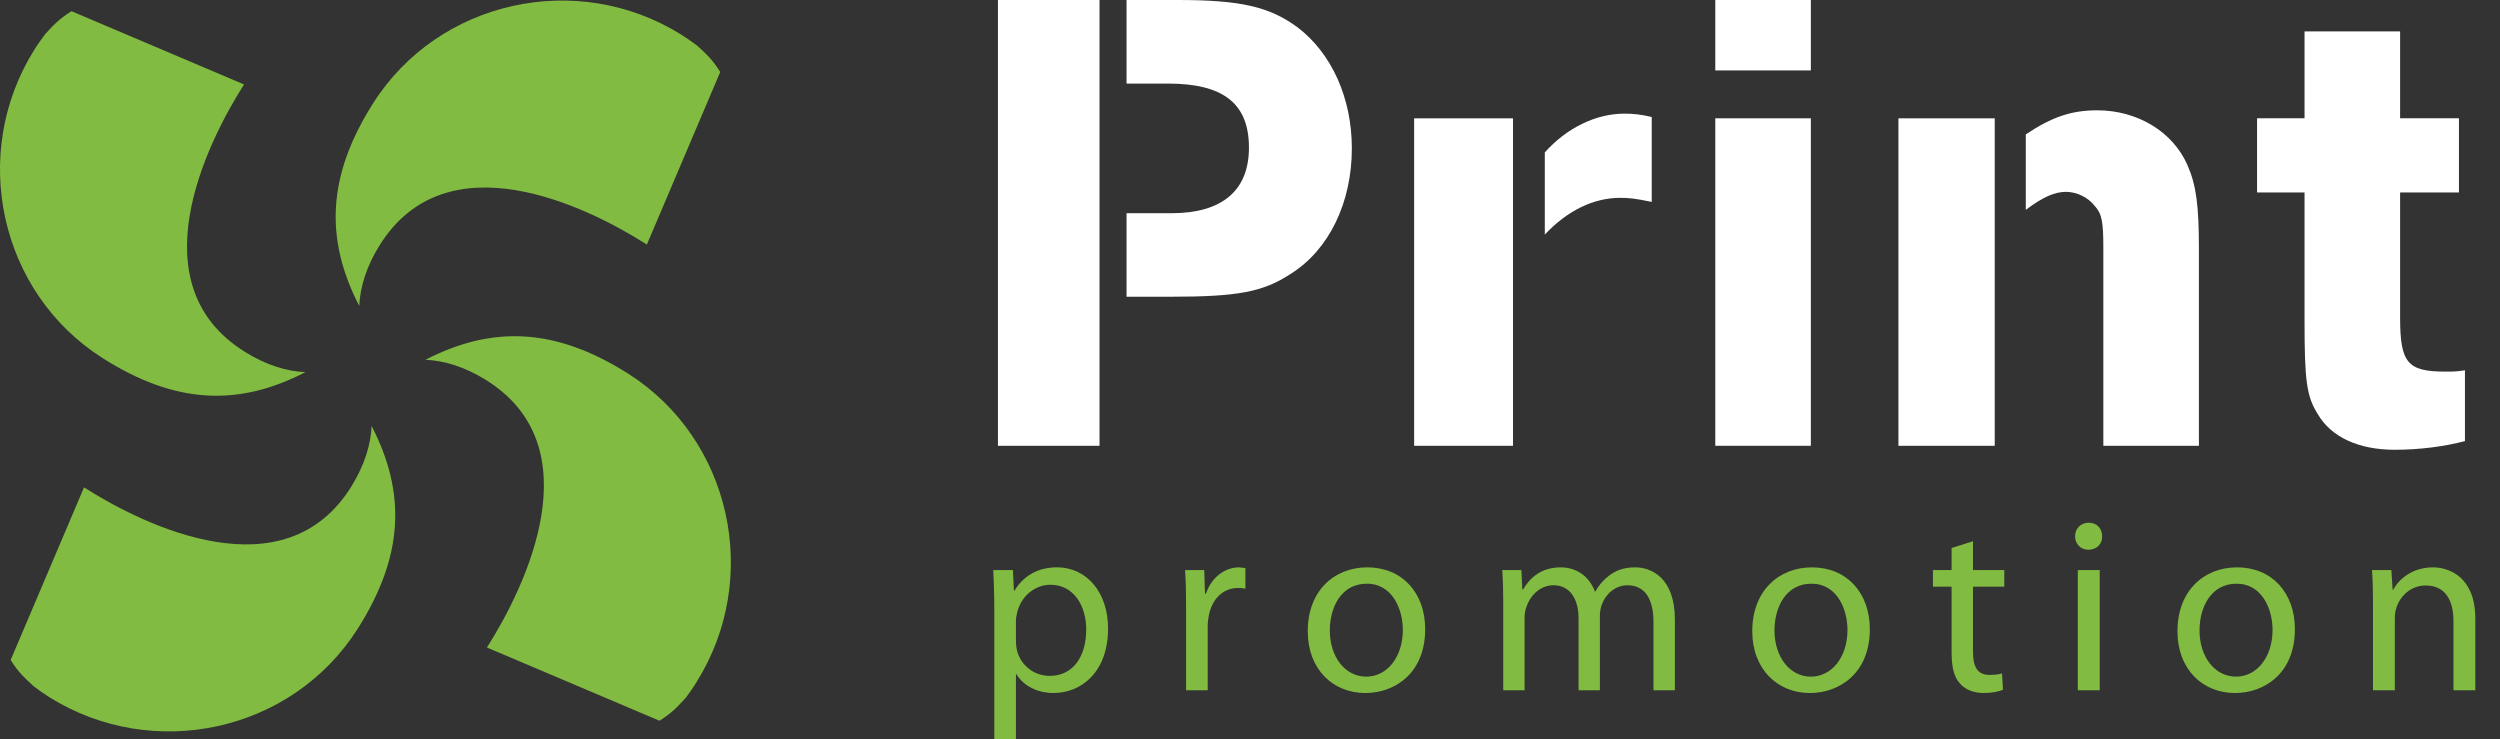
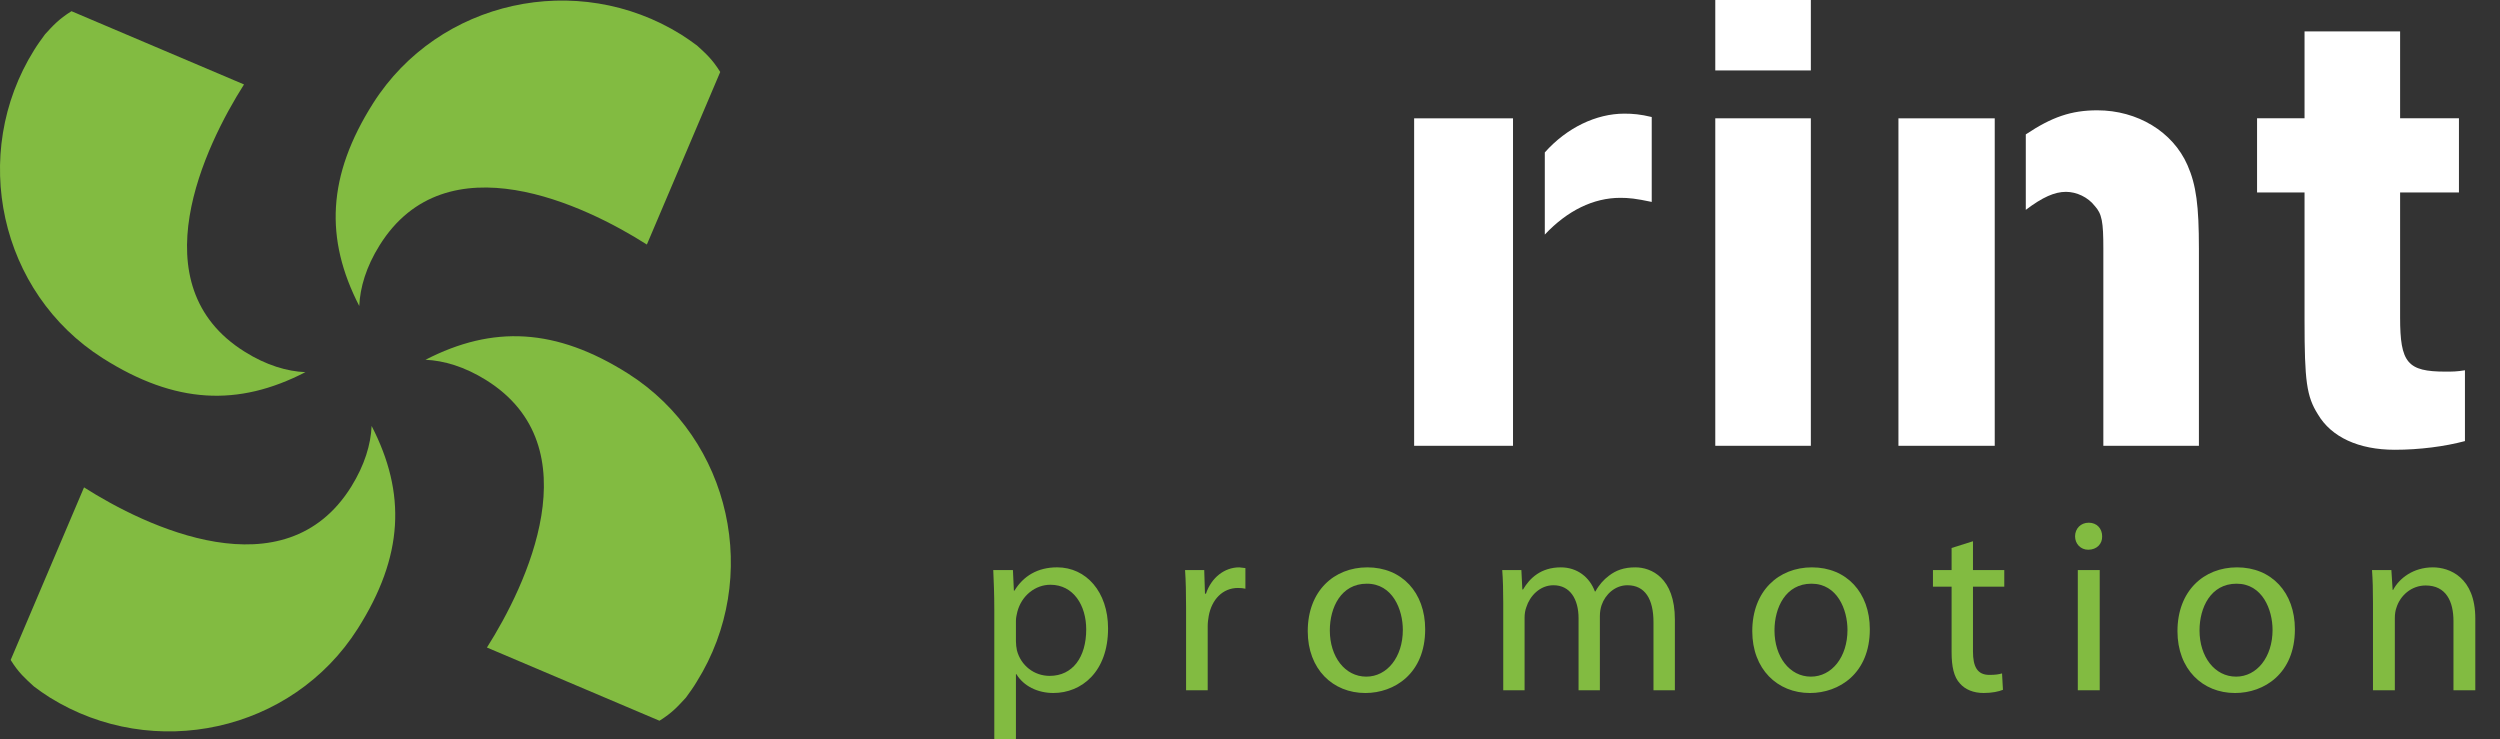
<svg xmlns="http://www.w3.org/2000/svg" width="142" height="42" viewBox="0 0 142 42" fill="none">
  <rect x="0" y="0" width="142" height="42" fill="#333333" stroke="none" />
-   <path d="M56.683 1.94249e-05H62.453V25.32H56.683V1.94249e-05ZM63.988 12.111H66.533C69.422 12.111 70.94 10.82 70.94 8.39C70.94 5.886 69.496 4.747 66.345 4.747H63.988V1.94249e-05H66.878C70.482 1.94249e-05 72.115 0.382 73.71 1.56C75.648 3.038 76.785 5.581 76.785 8.428C76.785 11.502 75.492 14.2 73.295 15.565C71.735 16.588 70.295 16.855 66.457 16.855H63.988V12.111Z" fill="white" />
  <path d="M80.323 6.72H85.939V25.321H80.323V6.72ZM87.745 8.658C88.994 7.253 90.668 6.455 92.26 6.455C92.751 6.455 93.175 6.492 93.818 6.646V11.469C92.903 11.276 92.523 11.237 92.032 11.237C90.511 11.237 89.031 11.957 87.745 13.324V8.658Z" fill="white" />
  <path d="M97.428 2.84909e-05H102.856V4.001H97.428V2.84909e-05ZM97.428 6.72H102.856V25.321H97.428V6.72Z" fill="white" />
  <path d="M107.831 6.72H113.301V25.321H107.831V6.72ZM119.47 14.123C119.47 12.604 119.395 12.148 118.978 11.693C118.597 11.2 117.949 10.897 117.346 10.897C116.703 10.897 116.016 11.2 115.065 11.92V7.633C116.547 6.646 117.642 6.266 119.128 6.266C121.402 6.266 123.416 7.479 124.248 9.378C124.748 10.515 124.898 11.693 124.898 14.123V25.32H119.47V14.123Z" fill="white" />
  <path d="M128.201 6.719H130.898V1.785H136.326V6.719H139.668V10.933H136.326V18.033C136.326 20.613 136.74 21.108 138.907 21.108C139.288 21.108 139.554 21.108 140.009 21.031V25.054C138.869 25.359 137.425 25.547 136.021 25.547C133.969 25.547 132.417 24.825 131.657 23.535C131.012 22.512 130.898 21.639 130.898 18.223V10.933H128.201V6.719Z" fill="white" />
  <path d="M56.476 34.61C56.476 33.733 56.446 33.028 56.417 32.378H57.534L57.589 33.55H57.62C58.129 32.719 58.934 32.225 60.045 32.225C61.697 32.225 62.938 33.621 62.938 35.695C62.938 38.15 61.441 39.362 59.832 39.362C58.934 39.362 58.138 38.967 57.73 38.291H57.705V42H56.476V34.61ZM57.705 36.428C57.705 36.612 57.73 36.781 57.76 36.937C57.984 37.799 58.732 38.39 59.621 38.39C60.934 38.39 61.697 37.319 61.697 35.752C61.697 34.384 60.973 33.214 59.663 33.214C58.814 33.214 58.026 33.82 57.784 34.753C57.747 34.906 57.705 35.091 57.705 35.258V36.428Z" fill="#82BB41" />
  <path d="M67.369 34.511C67.369 33.709 67.355 33.014 67.312 32.379H68.4L68.442 33.72H68.499C68.808 32.803 69.555 32.226 70.386 32.226L70.739 32.267V33.439C70.614 33.413 70.485 33.396 70.318 33.396C69.442 33.396 68.823 34.059 68.655 34.991C68.626 35.16 68.597 35.356 68.597 35.568V39.207H67.369V34.511Z" fill="#82BB41" />
  <path d="M80.95 35.742C80.95 38.262 79.201 39.363 77.552 39.363C75.704 39.363 74.28 38.009 74.28 35.852C74.28 33.565 75.775 32.226 77.665 32.226C79.624 32.226 80.95 33.651 80.95 35.742ZM75.534 35.808C75.534 37.303 76.392 38.433 77.605 38.433C78.79 38.433 79.681 37.318 79.681 35.779C79.681 34.625 79.104 33.154 77.634 33.154C76.168 33.154 75.534 34.511 75.534 35.808Z" fill="#82BB41" />
  <path d="M85.384 34.23C85.384 33.525 85.369 32.944 85.327 32.379H86.414L86.469 33.481H86.51C86.894 32.831 87.526 32.226 88.655 32.226C89.59 32.226 90.292 32.788 90.59 33.595H90.619C90.83 33.213 91.097 32.917 91.382 32.706C91.786 32.393 92.237 32.226 92.888 32.226C93.792 32.226 95.133 32.818 95.133 35.189V39.207H93.918V35.34C93.918 34.03 93.439 33.242 92.438 33.242C91.731 33.242 91.181 33.764 90.972 34.368C90.913 34.537 90.873 34.765 90.873 34.991V39.207H89.662V35.118C89.662 34.03 89.179 33.242 88.237 33.242C87.458 33.242 86.894 33.859 86.697 34.484C86.627 34.666 86.596 34.877 86.596 35.09V39.207H85.384V34.23Z" fill="#82BB41" />
  <path d="M106.206 35.742C106.206 38.262 104.454 39.363 102.804 39.363C100.958 39.363 99.529 38.009 99.529 35.852C99.529 33.565 101.028 32.226 102.918 32.226C104.878 32.226 106.206 33.651 106.206 35.742ZM100.791 35.808C100.791 37.303 101.649 38.433 102.859 38.433C104.05 38.433 104.937 37.318 104.937 35.779C104.937 34.625 104.36 33.154 102.891 33.154C101.425 33.154 100.791 34.511 100.791 35.808Z" fill="#82BB41" />
  <path d="M112.065 30.743V32.378H113.843V33.324H112.065V37.005C112.065 37.854 112.304 38.334 112.994 38.334C113.329 38.334 113.529 38.306 113.716 38.249L113.768 39.181C113.529 39.28 113.149 39.362 112.671 39.362C112.091 39.362 111.626 39.166 111.33 38.828C110.977 38.459 110.851 37.854 110.851 37.05V33.324H109.792V32.378H110.851V31.125L112.065 30.743Z" fill="#82BB41" />
  <path d="M119.402 30.462C119.417 30.885 119.104 31.225 118.61 31.225C118.175 31.225 117.864 30.885 117.864 30.462C117.864 30.023 118.188 29.689 118.639 29.689C119.104 29.689 119.402 30.023 119.402 30.462ZM118.019 32.378H119.264V39.206H118.019V32.378Z" fill="#82BB41" />
  <path d="M130.35 35.742C130.35 38.262 128.6 39.363 126.95 39.363C125.102 39.363 123.68 38.009 123.68 35.852C123.68 33.565 125.174 32.226 127.064 32.226C129.026 32.226 130.35 33.651 130.35 35.742ZM124.933 35.808C124.933 37.303 125.795 38.433 127.009 38.433C128.194 38.433 129.081 37.318 129.081 35.779C129.081 34.625 128.502 33.154 127.038 33.154C125.569 33.154 124.933 34.511 124.933 35.808Z" fill="#82BB41" />
  <path d="M134.785 34.23C134.785 33.525 134.772 32.944 134.731 32.379H135.83L135.902 33.508H135.929C136.267 32.862 137.061 32.226 138.187 32.226C139.129 32.226 140.597 32.788 140.597 35.132V39.207H139.357V35.276C139.357 34.172 138.946 33.255 137.777 33.255C136.962 33.255 136.324 33.834 136.115 34.526C136.056 34.68 136.027 34.892 136.027 35.105V39.207H134.785V34.23Z" fill="#82BB41" />
  <path d="M4.06 0.636C3.329 1.092 3 1.466 2.557 1.949C2.342 2.245 2.127 2.535 1.934 2.85C-1.742 8.745 -0.035 16.622 5.836 20.345C9.953 22.957 13.531 23.108 17.347 21.139C16.296 21.093 15.131 20.749 13.906 19.983C7.826 16.199 11.636 8.293 13.86 4.797L4.06 0.636Z" fill="#82BB41" />
  <path d="M40.909 4.088C40.457 3.36 40.08 3.033 39.597 2.591C39.299 2.372 39.009 2.161 38.691 1.964C32.793 -1.71 24.921 -0.001 21.194 5.864C18.583 9.985 18.44 13.56 20.406 17.381C20.452 16.33 20.795 15.16 21.559 13.936C25.351 7.852 33.254 11.667 36.742 13.89L40.909 4.088Z" fill="#82BB41" />
  <path d="M37.458 40.938C38.186 40.486 38.515 40.107 38.959 39.626C39.176 39.328 39.387 39.04 39.576 38.72C43.256 32.829 41.547 24.956 35.684 21.225C31.567 18.618 27.987 18.469 24.168 20.435C25.216 20.483 26.385 20.824 27.61 21.588C33.692 25.382 29.877 33.286 27.658 36.779L37.458 40.938Z" fill="#82BB41" />
  <path d="M0.606 37.486C1.058 38.217 1.439 38.542 1.924 38.988C2.212 39.207 2.51 39.416 2.818 39.611C8.715 43.285 16.594 41.578 20.318 35.711C22.93 31.596 23.079 28.018 21.109 24.195C21.06 25.249 20.714 26.41 19.952 27.641C16.164 33.721 8.261 29.906 4.773 27.683L0.606 37.486Z" fill="#82BB41" />
</svg>